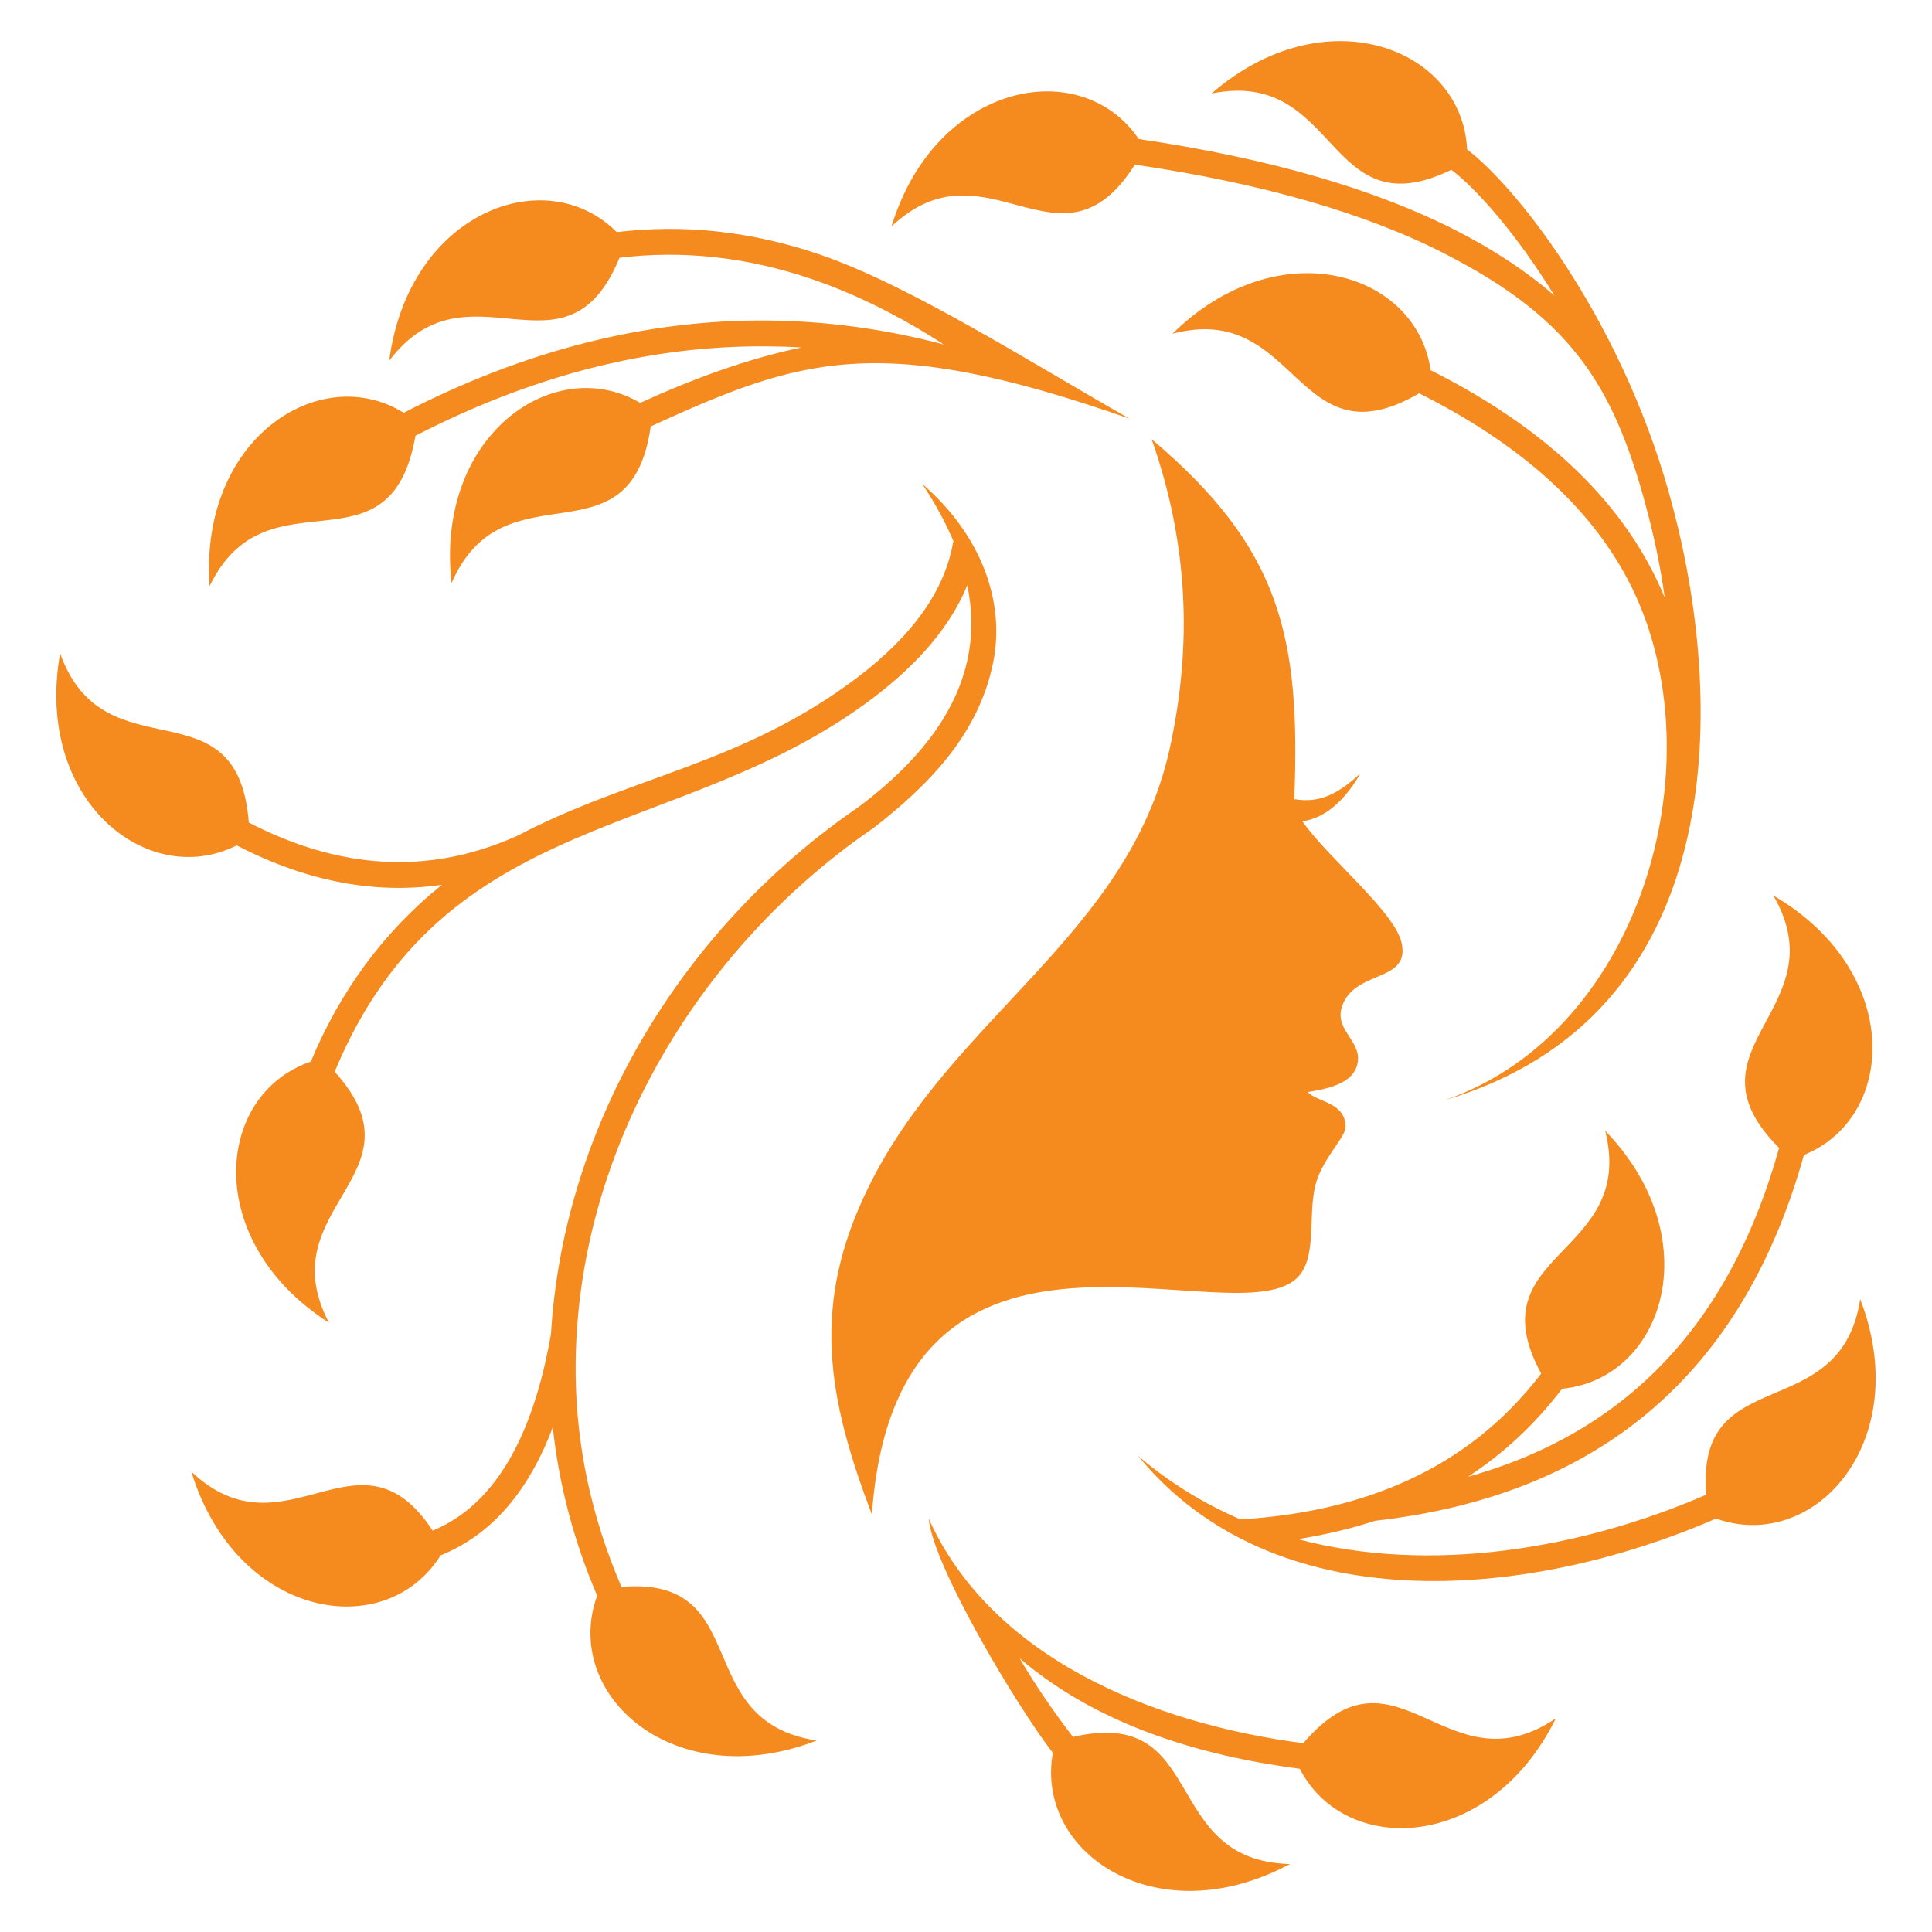
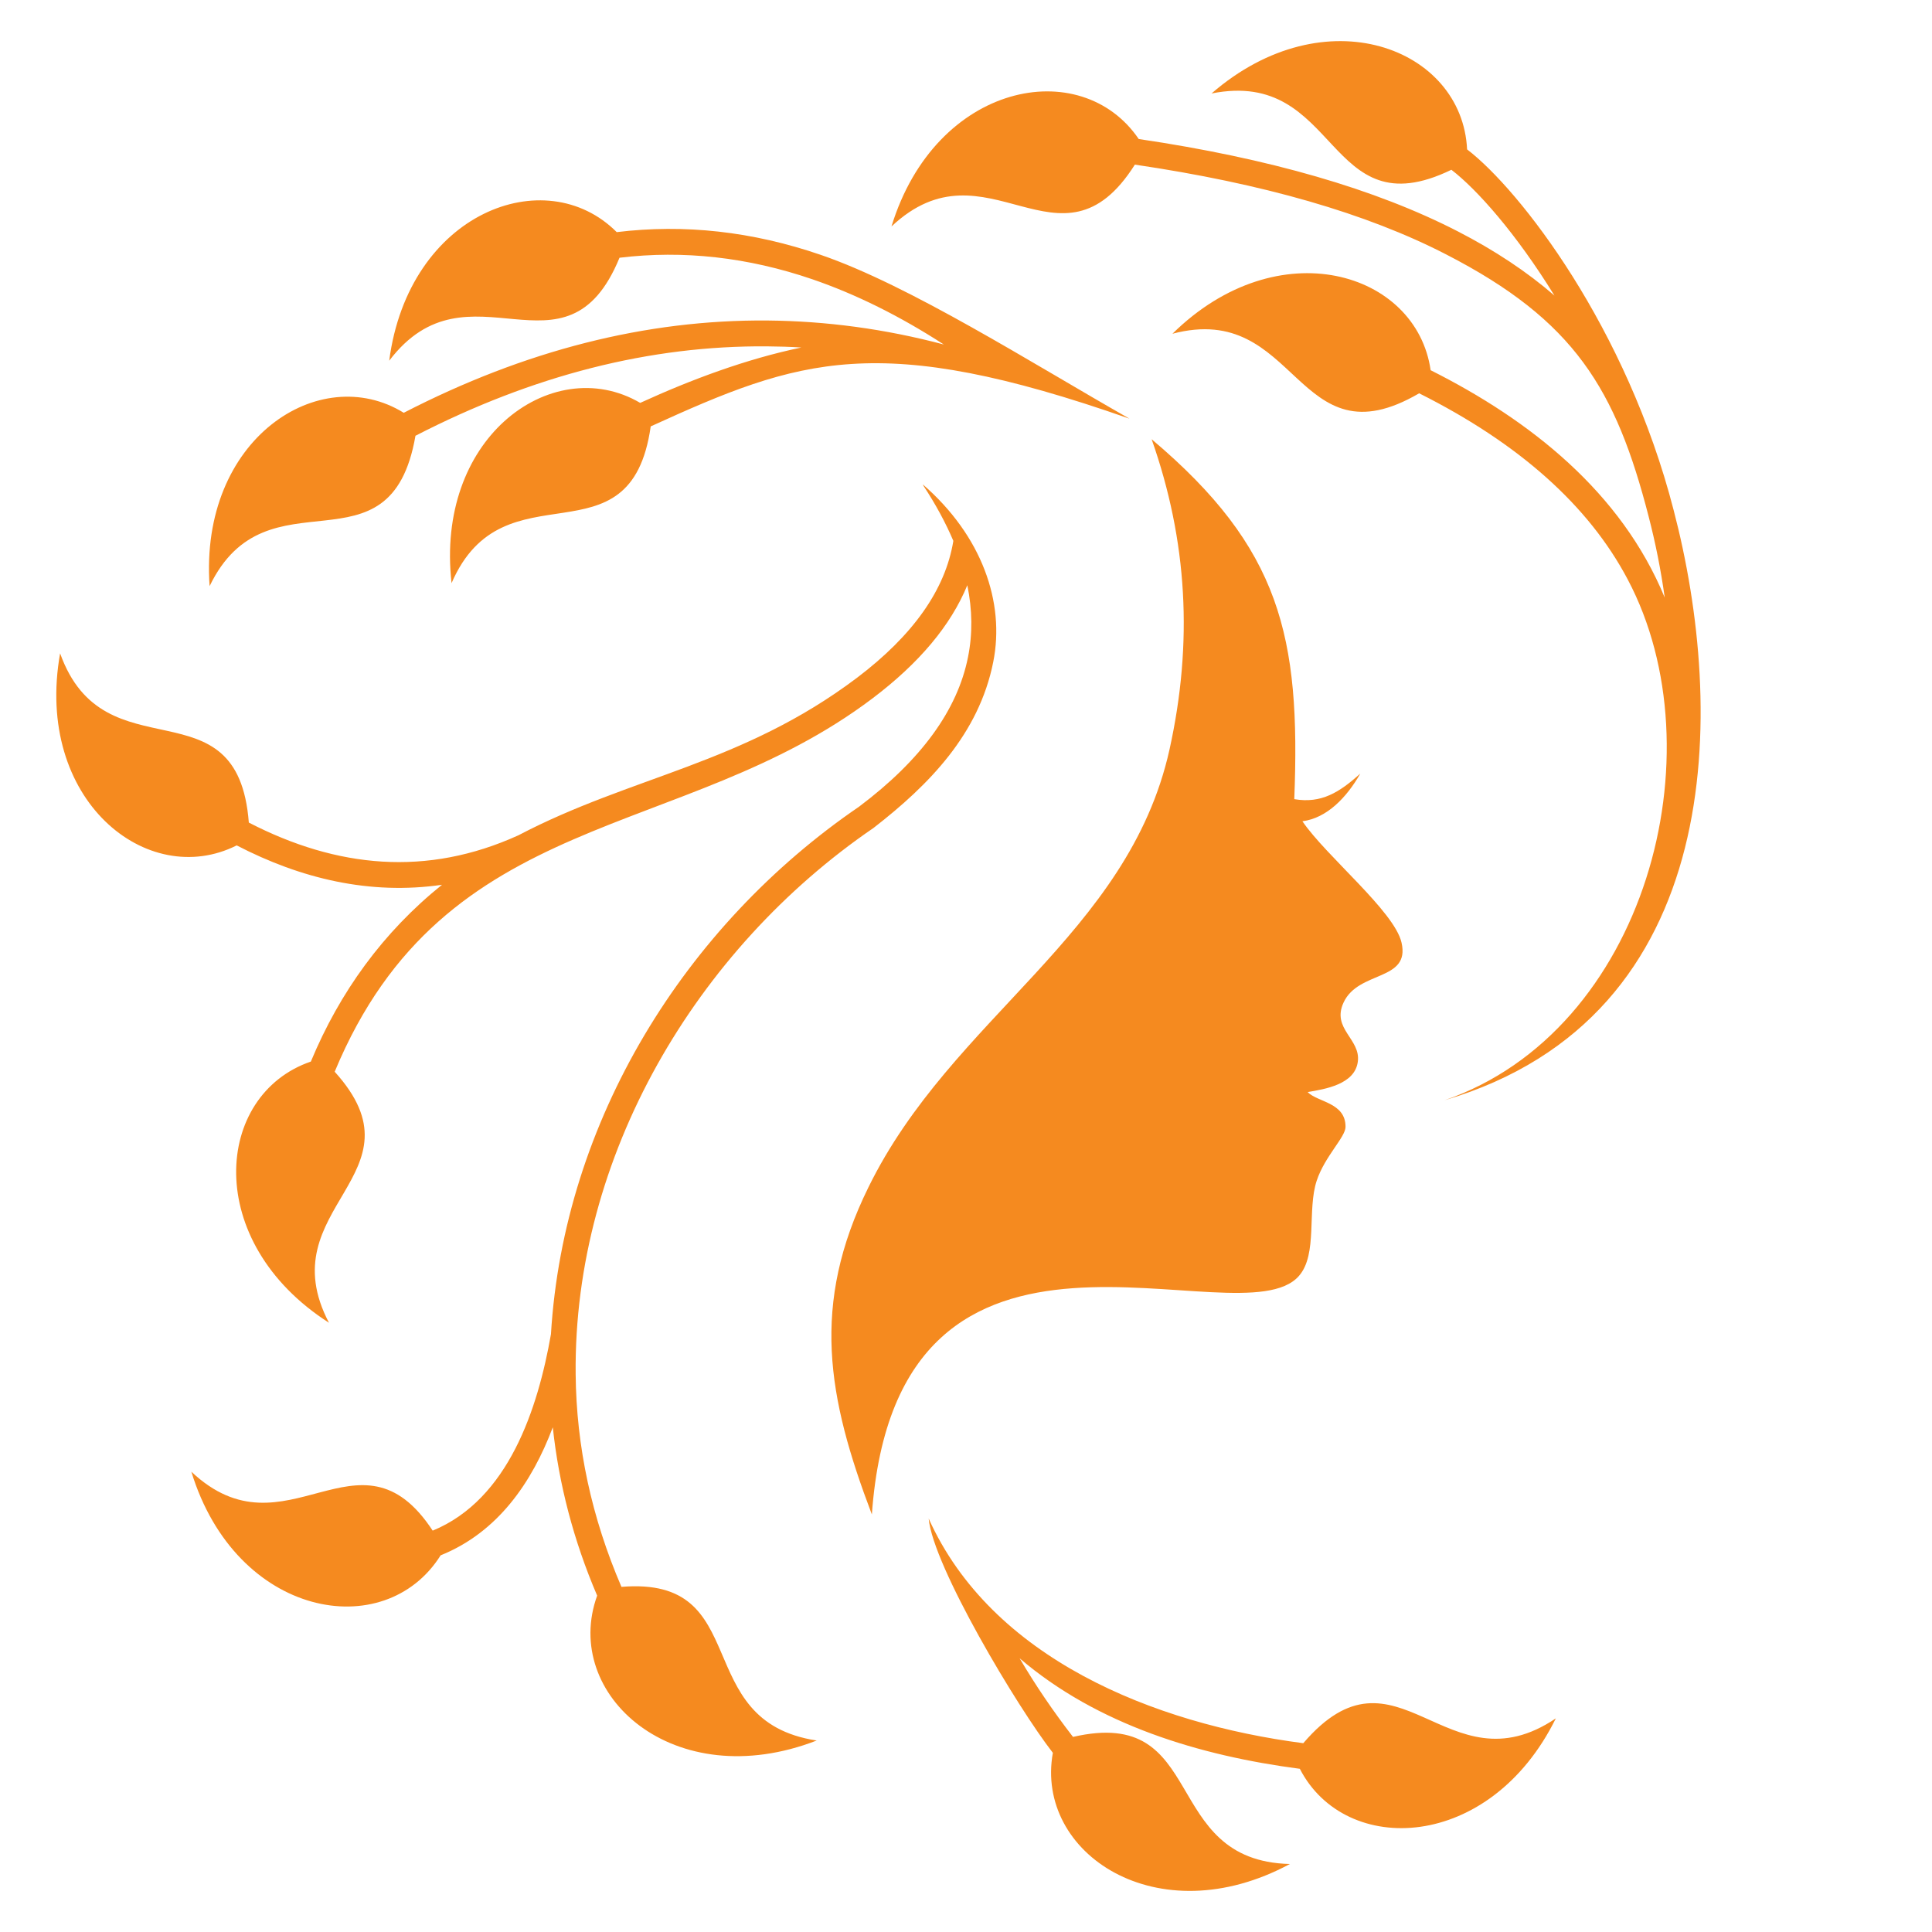
<svg xmlns="http://www.w3.org/2000/svg" xmlns:xlink="http://www.w3.org/1999/xlink" version="1.1" id="Calque_1" x="0px" y="0px" width="47px" height="47px" viewBox="0 0 47 47" enable-background="new 0 0 47 47" xml:space="preserve">
  <g>
    <g>
      <defs>
        <path id="SVGID_3_" d="M28.016,10.685c0.873,2.479,1.01,4.948,0.434,7.552c-1.003,4.506-5.296,6.51-7.324,10.647     c-1.407,2.86-0.999,5.107,0.084,7.958c0.618-8.594,8.957-4.148,10.391-5.804c0.461-0.528,0.192-1.604,0.432-2.319     c0.196-0.589,0.7-1.058,0.7-1.305c0.002-0.597-0.678-0.597-0.922-0.847c0.433-0.073,1.144-0.189,1.22-0.733     c0.081-0.557-0.645-0.802-0.346-1.445c0.361-0.785,1.629-0.512,1.41-1.459c-0.172-0.759-1.834-2.102-2.411-2.951     c0.595-0.077,1.074-0.575,1.408-1.159c-0.508,0.455-0.947,0.734-1.606,0.621C31.642,15.481,31.154,13.335,28.016,10.685      M31.705,42.407c2.285-2.669,3.482,1.192,6.144-0.604c-1.599,3.241-5.116,3.384-6.228,1.227     c-2.436-0.319-4.924-1.068-6.817-2.689c0.388,0.659,0.82,1.294,1.299,1.913c3.307-0.764,2.093,3.013,5.276,3.092     c-3.223,1.734-6.207-0.258-5.766-2.705c-0.855-1.096-2.915-4.539-3.021-5.699C24.121,40.342,28.057,41.932,31.705,42.407z      M13.448,34.722c-0.508,1.348-1.342,2.557-2.729,3.115c-1.36,2.166-4.978,1.518-6.064-2.035c2.297,2.164,4.079-1.295,5.871,1.434     c1.847-0.761,2.56-2.973,2.877-4.778c0.313-5.186,3.251-9.935,7.497-12.835c1.508-1.134,2.392-2.346,2.649-3.638     c0.113-0.561,0.107-1.147-0.017-1.748c-0.403,0.98-1.173,1.897-2.307,2.753c-4.647,3.51-10.398,2.614-13.083,9.082     c2.271,2.51-1.616,3.292-0.139,6.107c-3.082-1.975-2.792-5.549-0.441-6.354c0.705-1.695,1.758-3.149,3.191-4.301     c-1.75,0.255-3.435-0.148-4.995-0.958c-2.175,1.095-4.93-1.107-4.296-4.672c1.08,3.022,4.323,0.631,4.591,4.117     c2.143,1.106,4.329,1.322,6.557,0.31c2.753-1.444,5.444-1.725,8.238-3.832c1.365-1.034,2.151-2.143,2.344-3.331     c-0.186-0.438-0.427-0.885-0.727-1.341l-0.017-0.034c1.439,1.249,2.006,2.871,1.714,4.324c-0.349,1.747-1.554,2.981-2.911,4.034     c-4.318,2.952-7.301,7.985-7.247,13.288c0.016,1.763,0.389,3.49,1.114,5.175c3.251-0.269,1.632,3.265,4.75,3.738     c-3.472,1.343-6.213-1.113-5.341-3.525C13.953,37.476,13.596,36.107,13.448,34.722z M15.83,10.373     c-0.491,3.463-3.573,0.87-4.845,3.813c-0.196-1.749,0.387-3.121,1.277-3.932c0.944-0.858,2.232-1.086,3.312-0.453     c1.248-0.57,2.575-1.066,3.92-1.347c-0.275-0.018-0.554-0.026-0.832-0.028c-2.842-0.024-5.694,0.701-8.555,2.175     c-0.611,3.521-3.61,0.756-5.008,3.658c-0.254-3.583,2.676-5.481,4.723-4.217c2.949-1.521,5.898-2.269,8.847-2.245     c1.433,0.013,2.863,0.205,4.292,0.584c-1.072-0.694-2.138-1.223-3.201-1.588c-1.568-0.536-3.134-0.711-4.689-0.523     c-1.308,3.185-3.669-0.038-5.603,2.505c0.473-3.607,3.8-4.868,5.535-3.128c1.645-0.2,3.299-0.018,4.96,0.552     c2.163,0.74,5.132,2.632,7.514,3.986C21.355,8.037,19.453,8.722,15.83,10.373z M27.608,4.005     c-1.813,2.869-3.603-0.678-5.921,1.504C22.762,2,26.3,1.319,27.702,3.382c3.174,0.469,5.765,1.218,7.767,2.249     c0.899,0.463,1.681,0.983,2.346,1.559c-0.931-1.509-1.883-2.581-2.507-3.06c-3.072,1.49-2.706-2.479-5.835-1.856     c2.761-2.395,6.101-1.111,6.217,1.36c1.291,0.989,3.882,4.333,5.025,8.777c1.262,4.824,1.325,12.313-5.573,14.355     c4.897-1.687,6.689-8.456,4.455-12.671c-0.949-1.797-2.643-3.308-5.073-4.527c-3.015,1.759-2.927-2.261-6.002-1.449     c2.571-2.532,5.938-1.514,6.281,0.887c2.424,1.218,4.636,2.966,5.695,5.532c-0.094-0.676-0.226-1.335-0.391-1.971     c-0.799-3.103-1.804-4.772-4.925-6.377C33.244,5.19,30.717,4.463,27.608,4.005z" />
      </defs>
      <use xlink:href="#SVGID_3_" overflow="visible" fill-rule="evenodd" clip-rule="evenodd" fill="#F58A1F" />
      <clipPath id="SVGID_2_">
        <use xlink:href="#SVGID_3_" overflow="visible" />
      </clipPath>
    </g>
-     <path fill-rule="evenodd" clip-rule="evenodd" fill="#F58A1F" d="M30.177,36.963c2.912-0.18,5.504-1.172,7.315-3.547   c-1.617-2.985,2.331-2.837,1.557-5.909c1.03,1.069,1.457,2.258,1.438,3.319c-0.028,1.556-1.018,2.815-2.487,2.959   c-0.648,0.855-1.416,1.569-2.291,2.142c4.051-1.133,6.437-3.93,7.572-8.001c-2.448-2.442,1.459-3.37-0.139-6.139   c3.142,1.833,3.019,5.385,0.742,6.311c-1.48,5.307-4.962,8.28-10.43,8.898c-0.591,0.192-1.218,0.341-1.88,0.447   c3.237,0.861,6.912,0.231,9.936-1.082c-0.28-3.276,3.263-1.636,3.744-4.757c1.327,3.458-1.108,6.189-3.508,5.339   c-4.68,2.029-10.787,2.484-14.064-1.531C28.455,36.076,29.294,36.581,30.177,36.963z" />
  </g>
</svg>